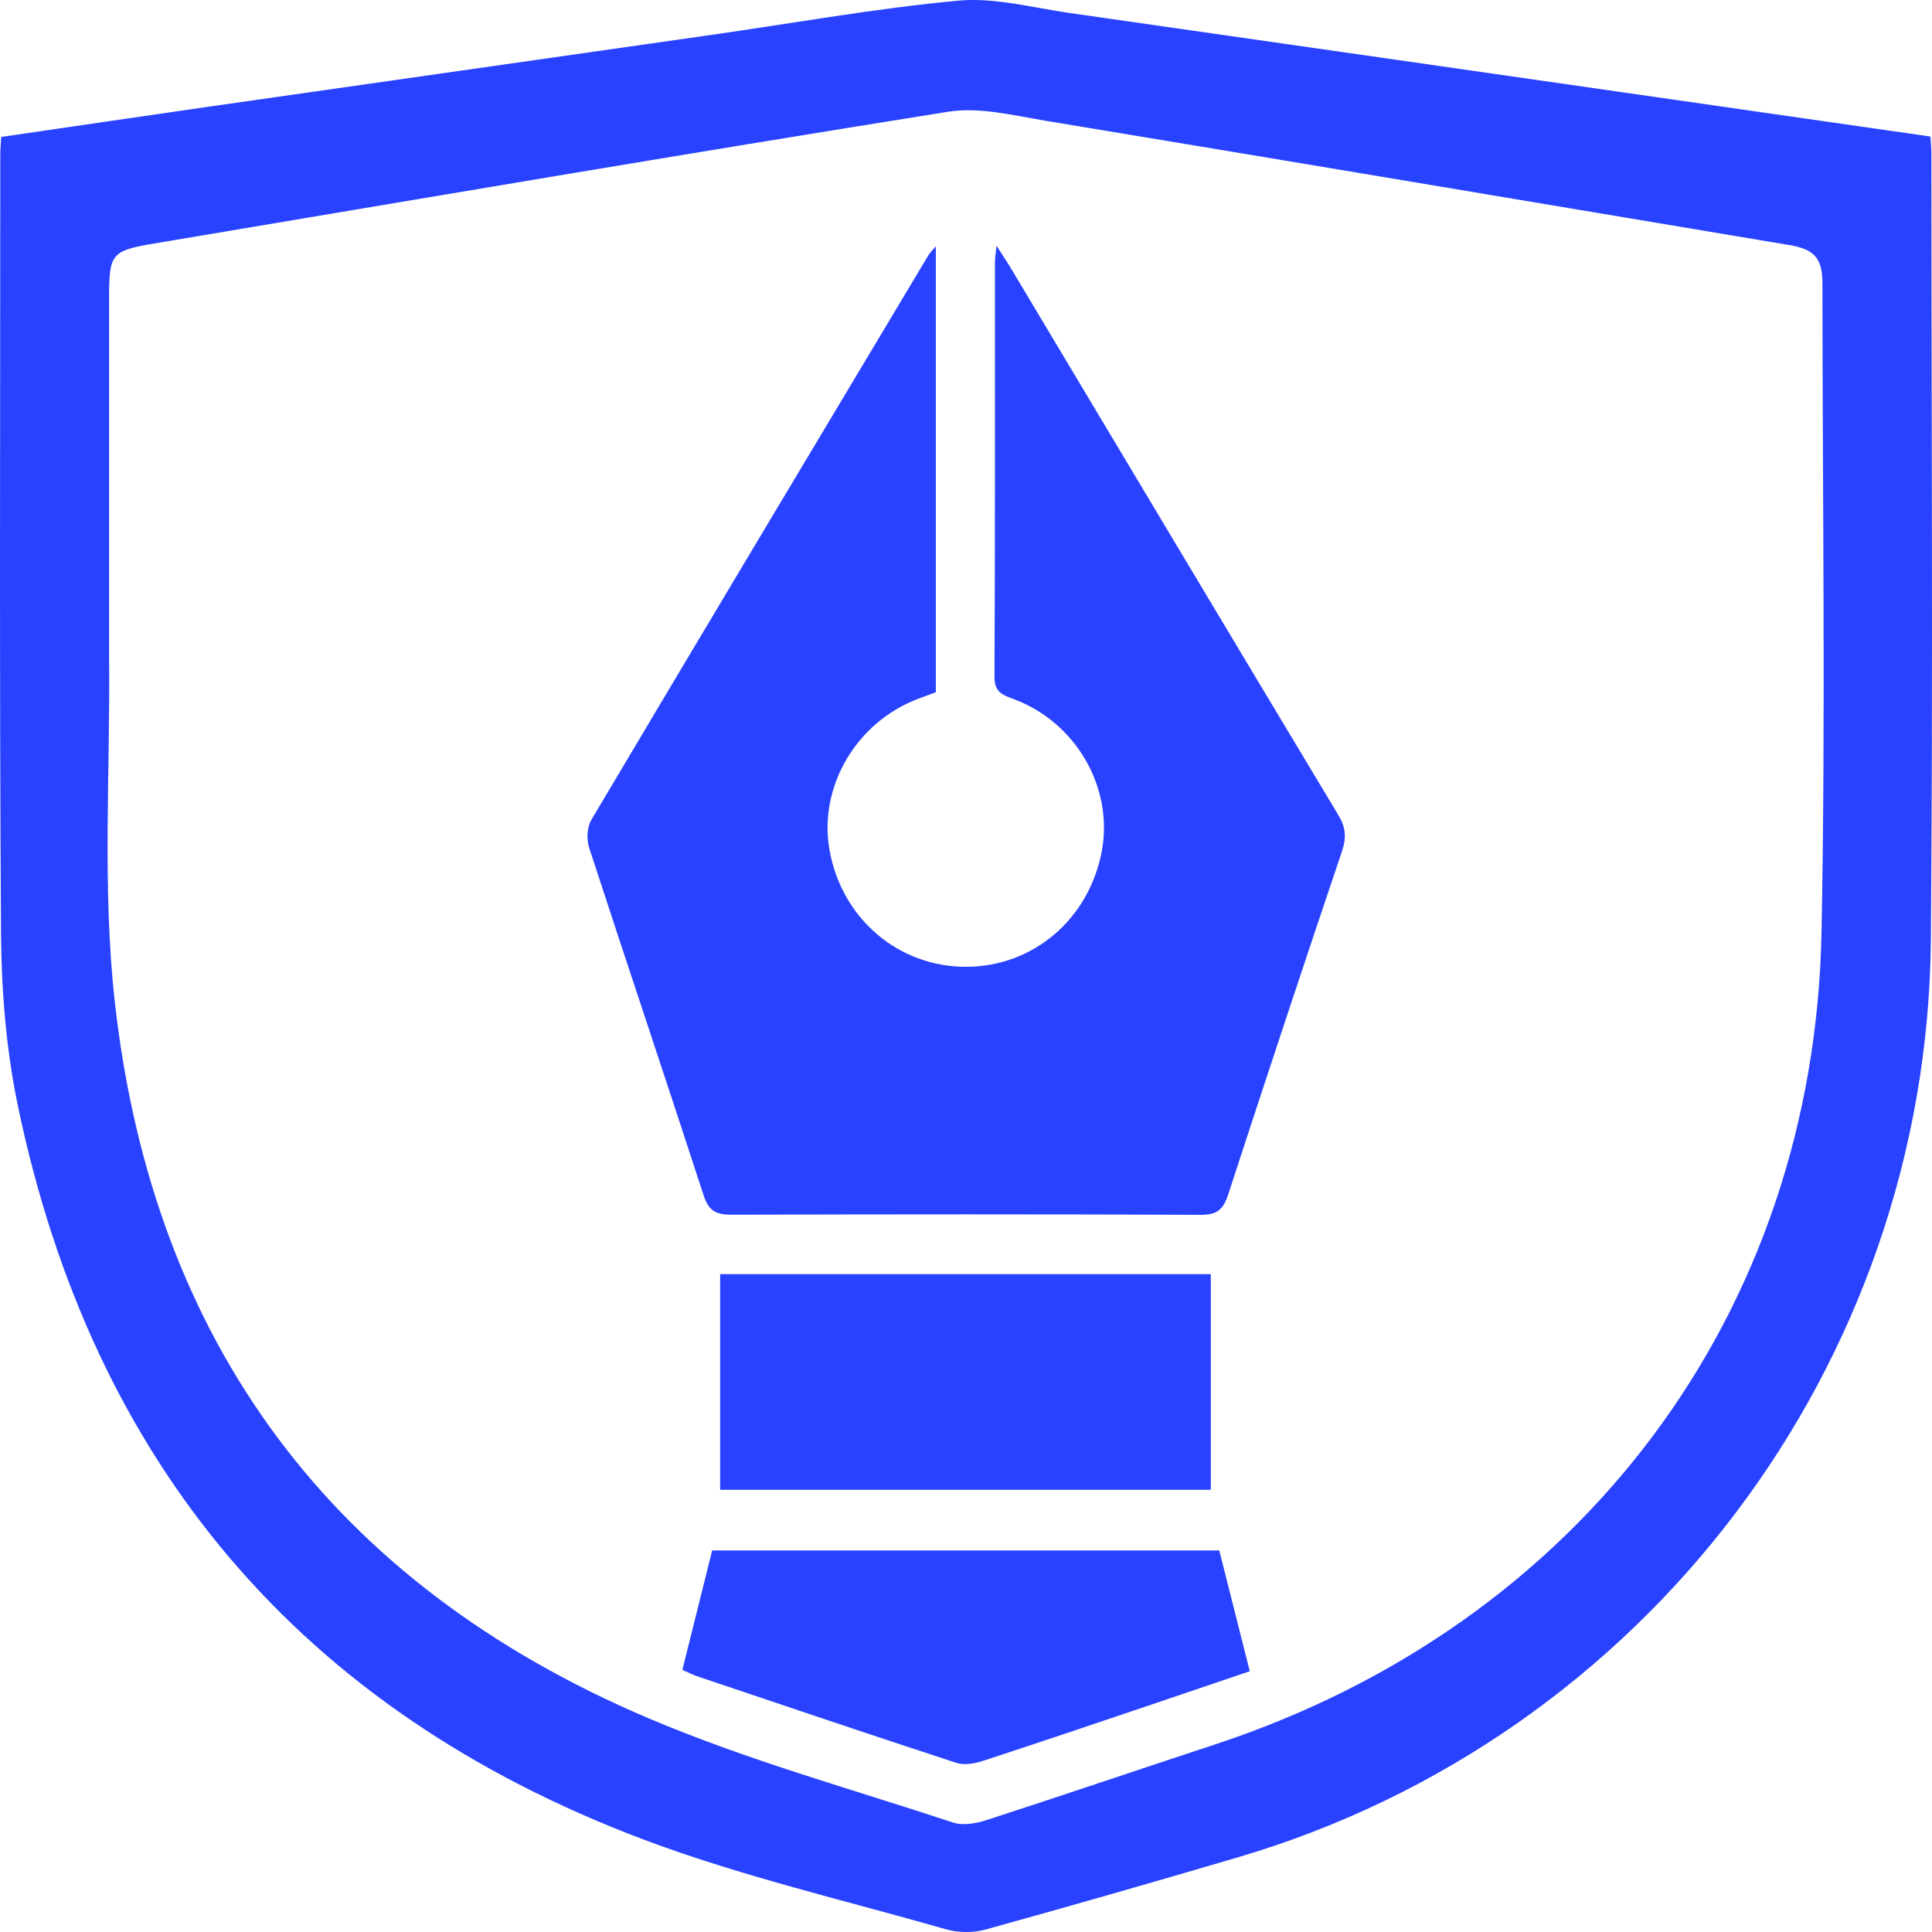
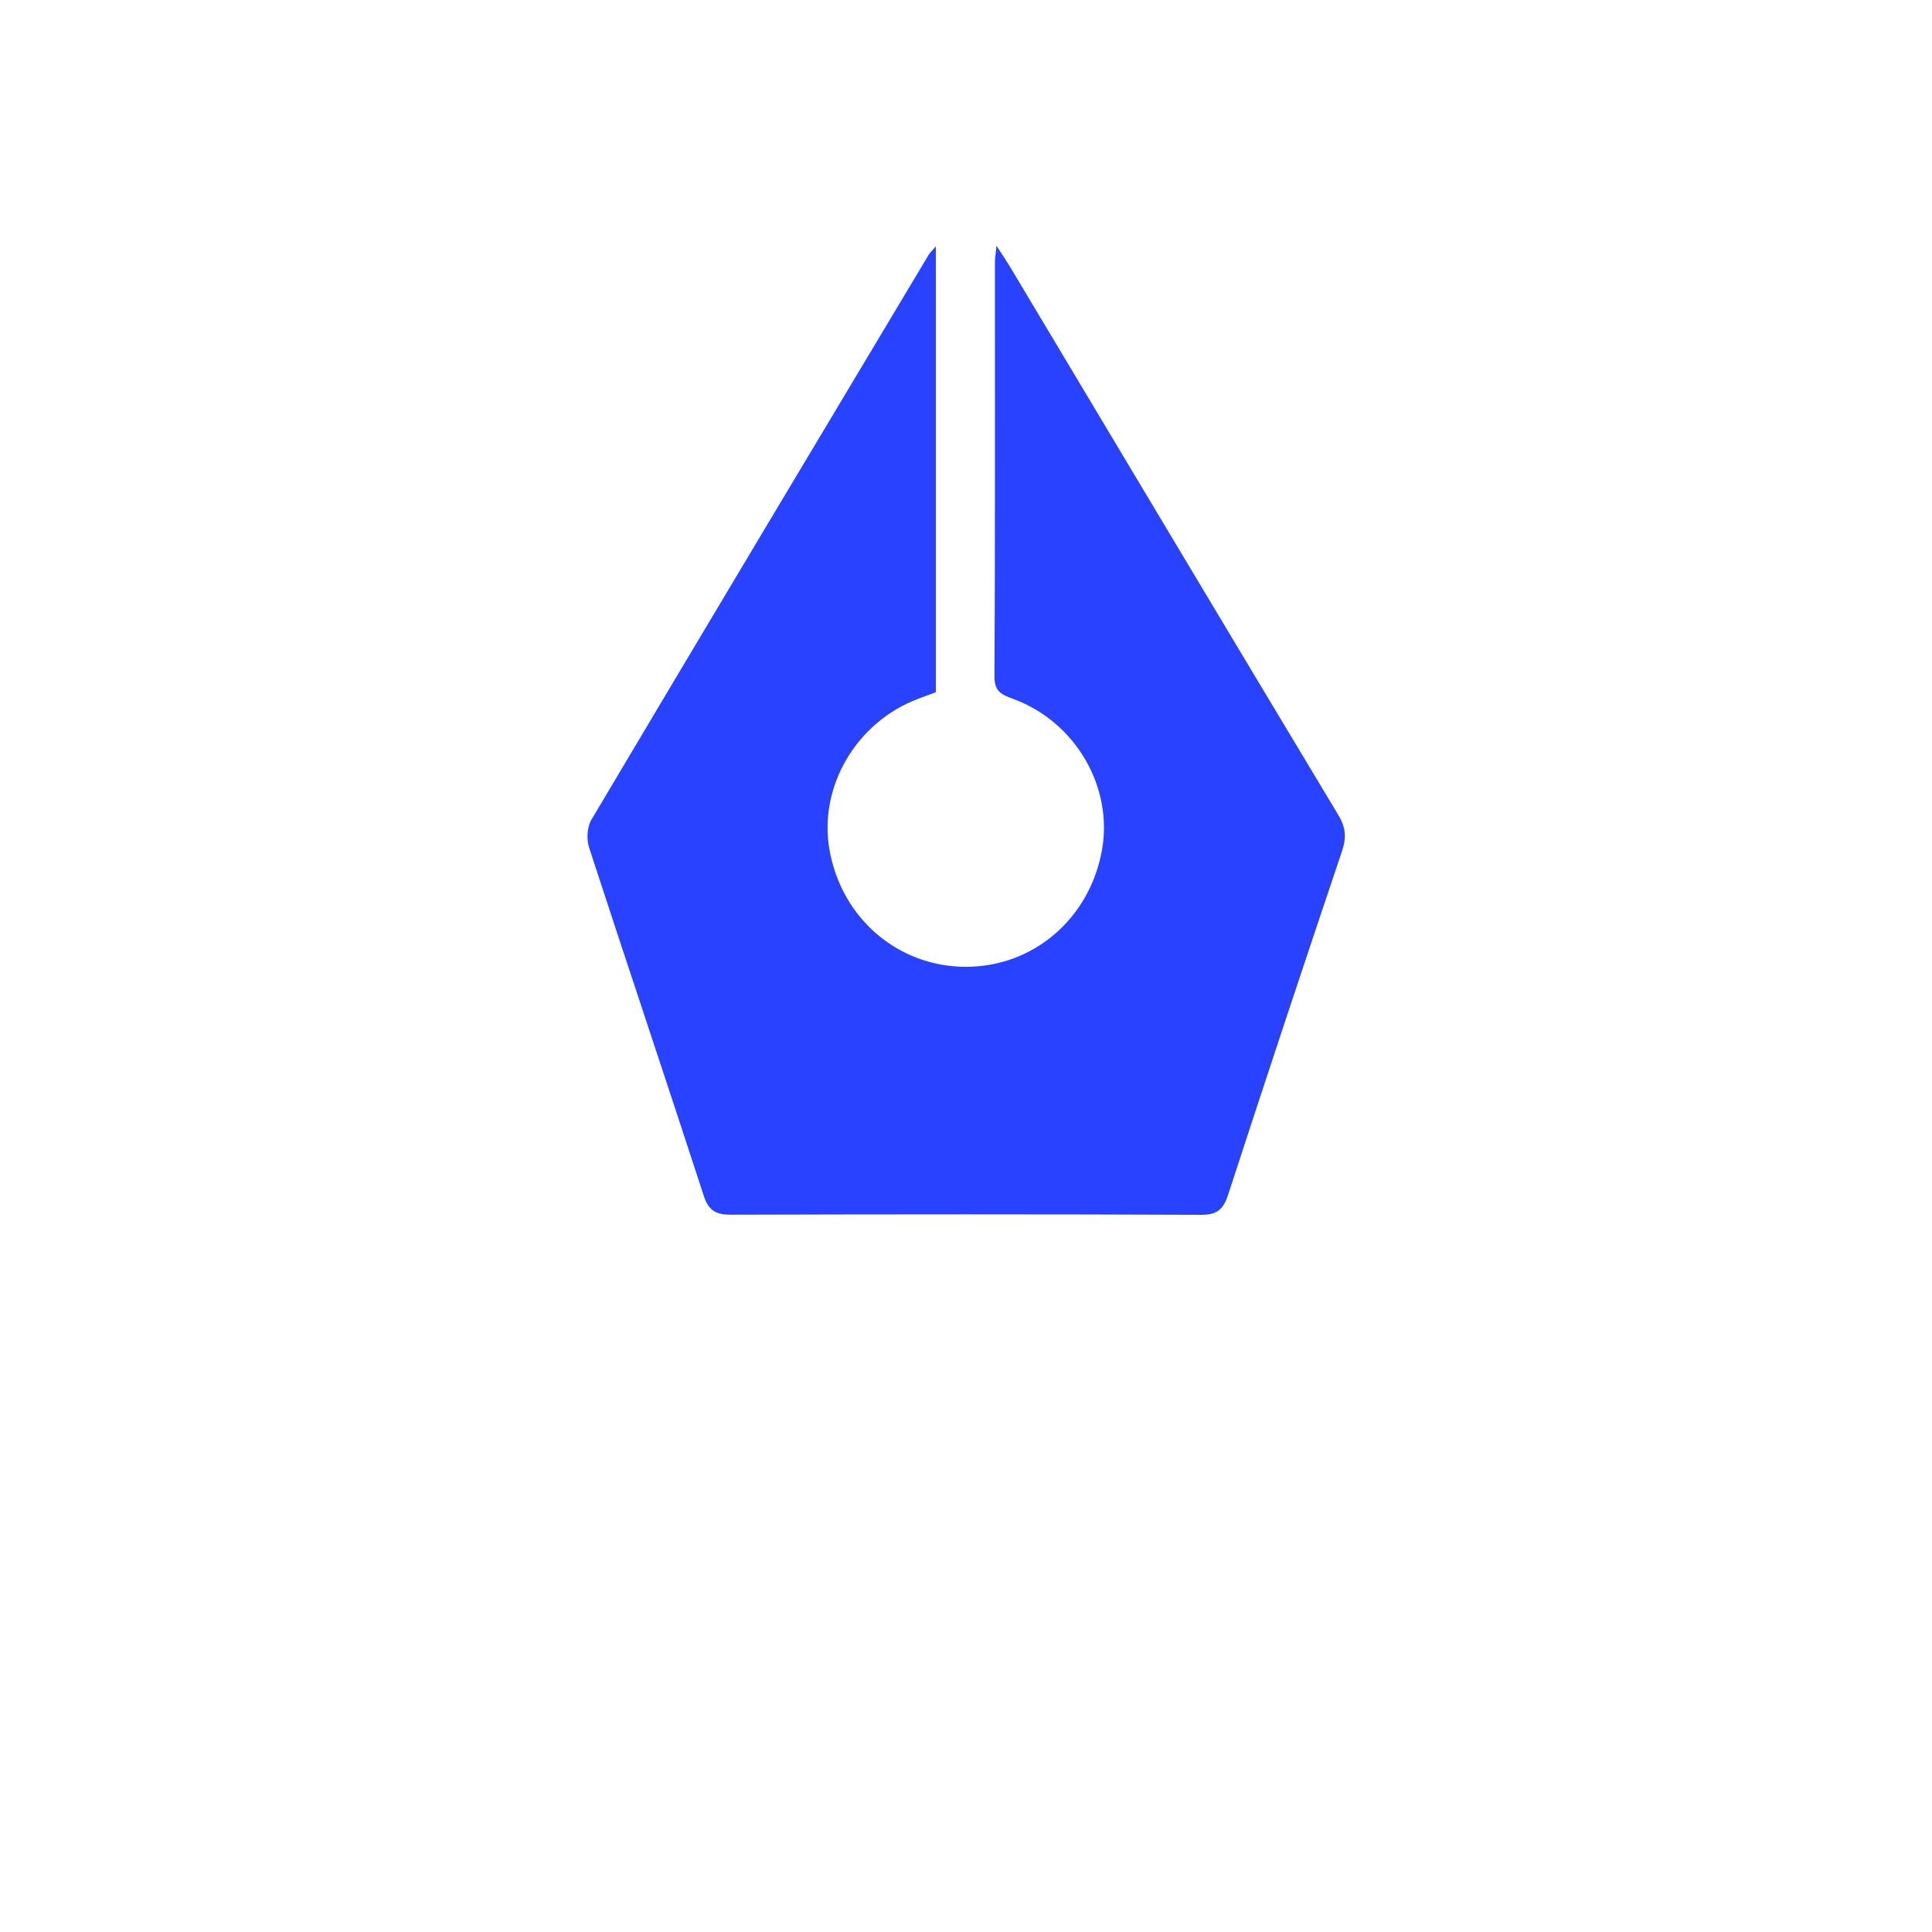
<svg xmlns="http://www.w3.org/2000/svg" preserveAspectRatio="none" width="100%" height="100%" overflow="visible" style="display: block;" viewBox="0 0 34 34" fill="none">
  <g id="Group 1376155391">
-     <path id="Vector" d="M33.989 2.694C33.989 2.607 33.98 2.519 33.973 2.403C32.744 2.227 31.521 2.051 30.299 1.875C26.472 1.326 22.646 0.774 18.819 0.228C18.17 0.135 17.507 -0.047 16.87 0.011C15.412 0.147 13.967 0.407 12.516 0.614C9.565 1.037 6.614 1.456 3.662 1.879C2.452 2.053 1.242 2.233 0.021 2.41C0.015 2.53 0.005 2.631 0.005 2.731C0.005 7.295 -0.012 11.859 0.018 16.423C0.025 17.431 0.107 18.457 0.311 19.442C1.62 25.759 5.298 30.098 11.316 32.369C13.047 33.021 14.867 33.442 16.651 33.953C16.866 34.014 17.127 34.017 17.342 33.957C18.826 33.547 20.307 33.121 21.784 32.686C28.943 30.579 33.917 24.02 33.98 16.539C34.019 11.925 33.989 7.309 33.989 2.694ZM32.056 16.402C31.928 23.124 27.813 28.583 21.377 30.701C20.036 31.142 18.697 31.598 17.353 32.033C17.172 32.092 16.942 32.13 16.77 32.073C14.973 31.479 13.138 30.973 11.402 30.234C5.857 27.875 2.693 23.633 2.021 17.638C1.795 15.62 1.943 13.561 1.92 11.521C1.919 11.431 1.92 11.343 1.92 11.254V5.245C1.92 4.466 1.957 4.412 2.715 4.285C7.371 3.503 12.025 2.71 16.688 1.966C17.238 1.879 17.837 2.032 18.405 2.126C22.765 2.847 27.122 3.582 31.48 4.311C31.928 4.386 32.072 4.538 32.072 4.992C32.073 8.795 32.129 12.6 32.056 16.402Z" fill="#2842FF" />
    <path id="Vector_2" d="M23.619 14.973C22.94 16.987 22.271 19.005 21.613 21.025C21.529 21.282 21.421 21.38 21.139 21.379C18.384 21.367 15.628 21.369 12.873 21.377C12.609 21.378 12.473 21.315 12.385 21.043C11.72 18.998 11.033 16.96 10.367 14.916C10.32 14.771 10.331 14.555 10.407 14.427C12.378 11.108 14.361 7.796 16.343 4.484C16.362 4.453 16.39 4.427 16.469 4.335V12.182C16.371 12.219 16.268 12.257 16.165 12.295C15.074 12.703 14.403 13.839 14.597 14.953C14.809 16.162 15.808 17.018 17.006 17.014C18.188 17.011 19.17 16.169 19.391 14.971C19.596 13.86 18.934 12.711 17.844 12.305C17.648 12.23 17.5 12.188 17.501 11.91C17.514 9.475 17.508 7.041 17.509 4.607C17.51 4.538 17.523 4.47 17.537 4.325C17.645 4.492 17.713 4.593 17.776 4.697C19.699 7.912 21.619 11.128 23.55 14.339C23.681 14.555 23.699 14.733 23.619 14.973Z" fill="#2842FF" />
-     <path id="Vector_3" d="M21.308 22.423H12.673V26.218H21.308V22.423Z" fill="#2842FF" />
-     <path id="Vector_4" d="M21.994 29.411C21.447 29.596 20.914 29.778 20.381 29.958C19.354 30.304 18.327 30.654 17.296 30.989C17.151 31.037 16.968 31.069 16.829 31.023C15.307 30.526 13.791 30.012 12.273 29.501C12.19 29.474 12.113 29.433 12.009 29.386C12.184 28.682 12.358 27.988 12.533 27.285H21.457C21.632 27.975 21.807 28.67 21.994 29.411Z" fill="#2842FF" />
  </g>
</svg>